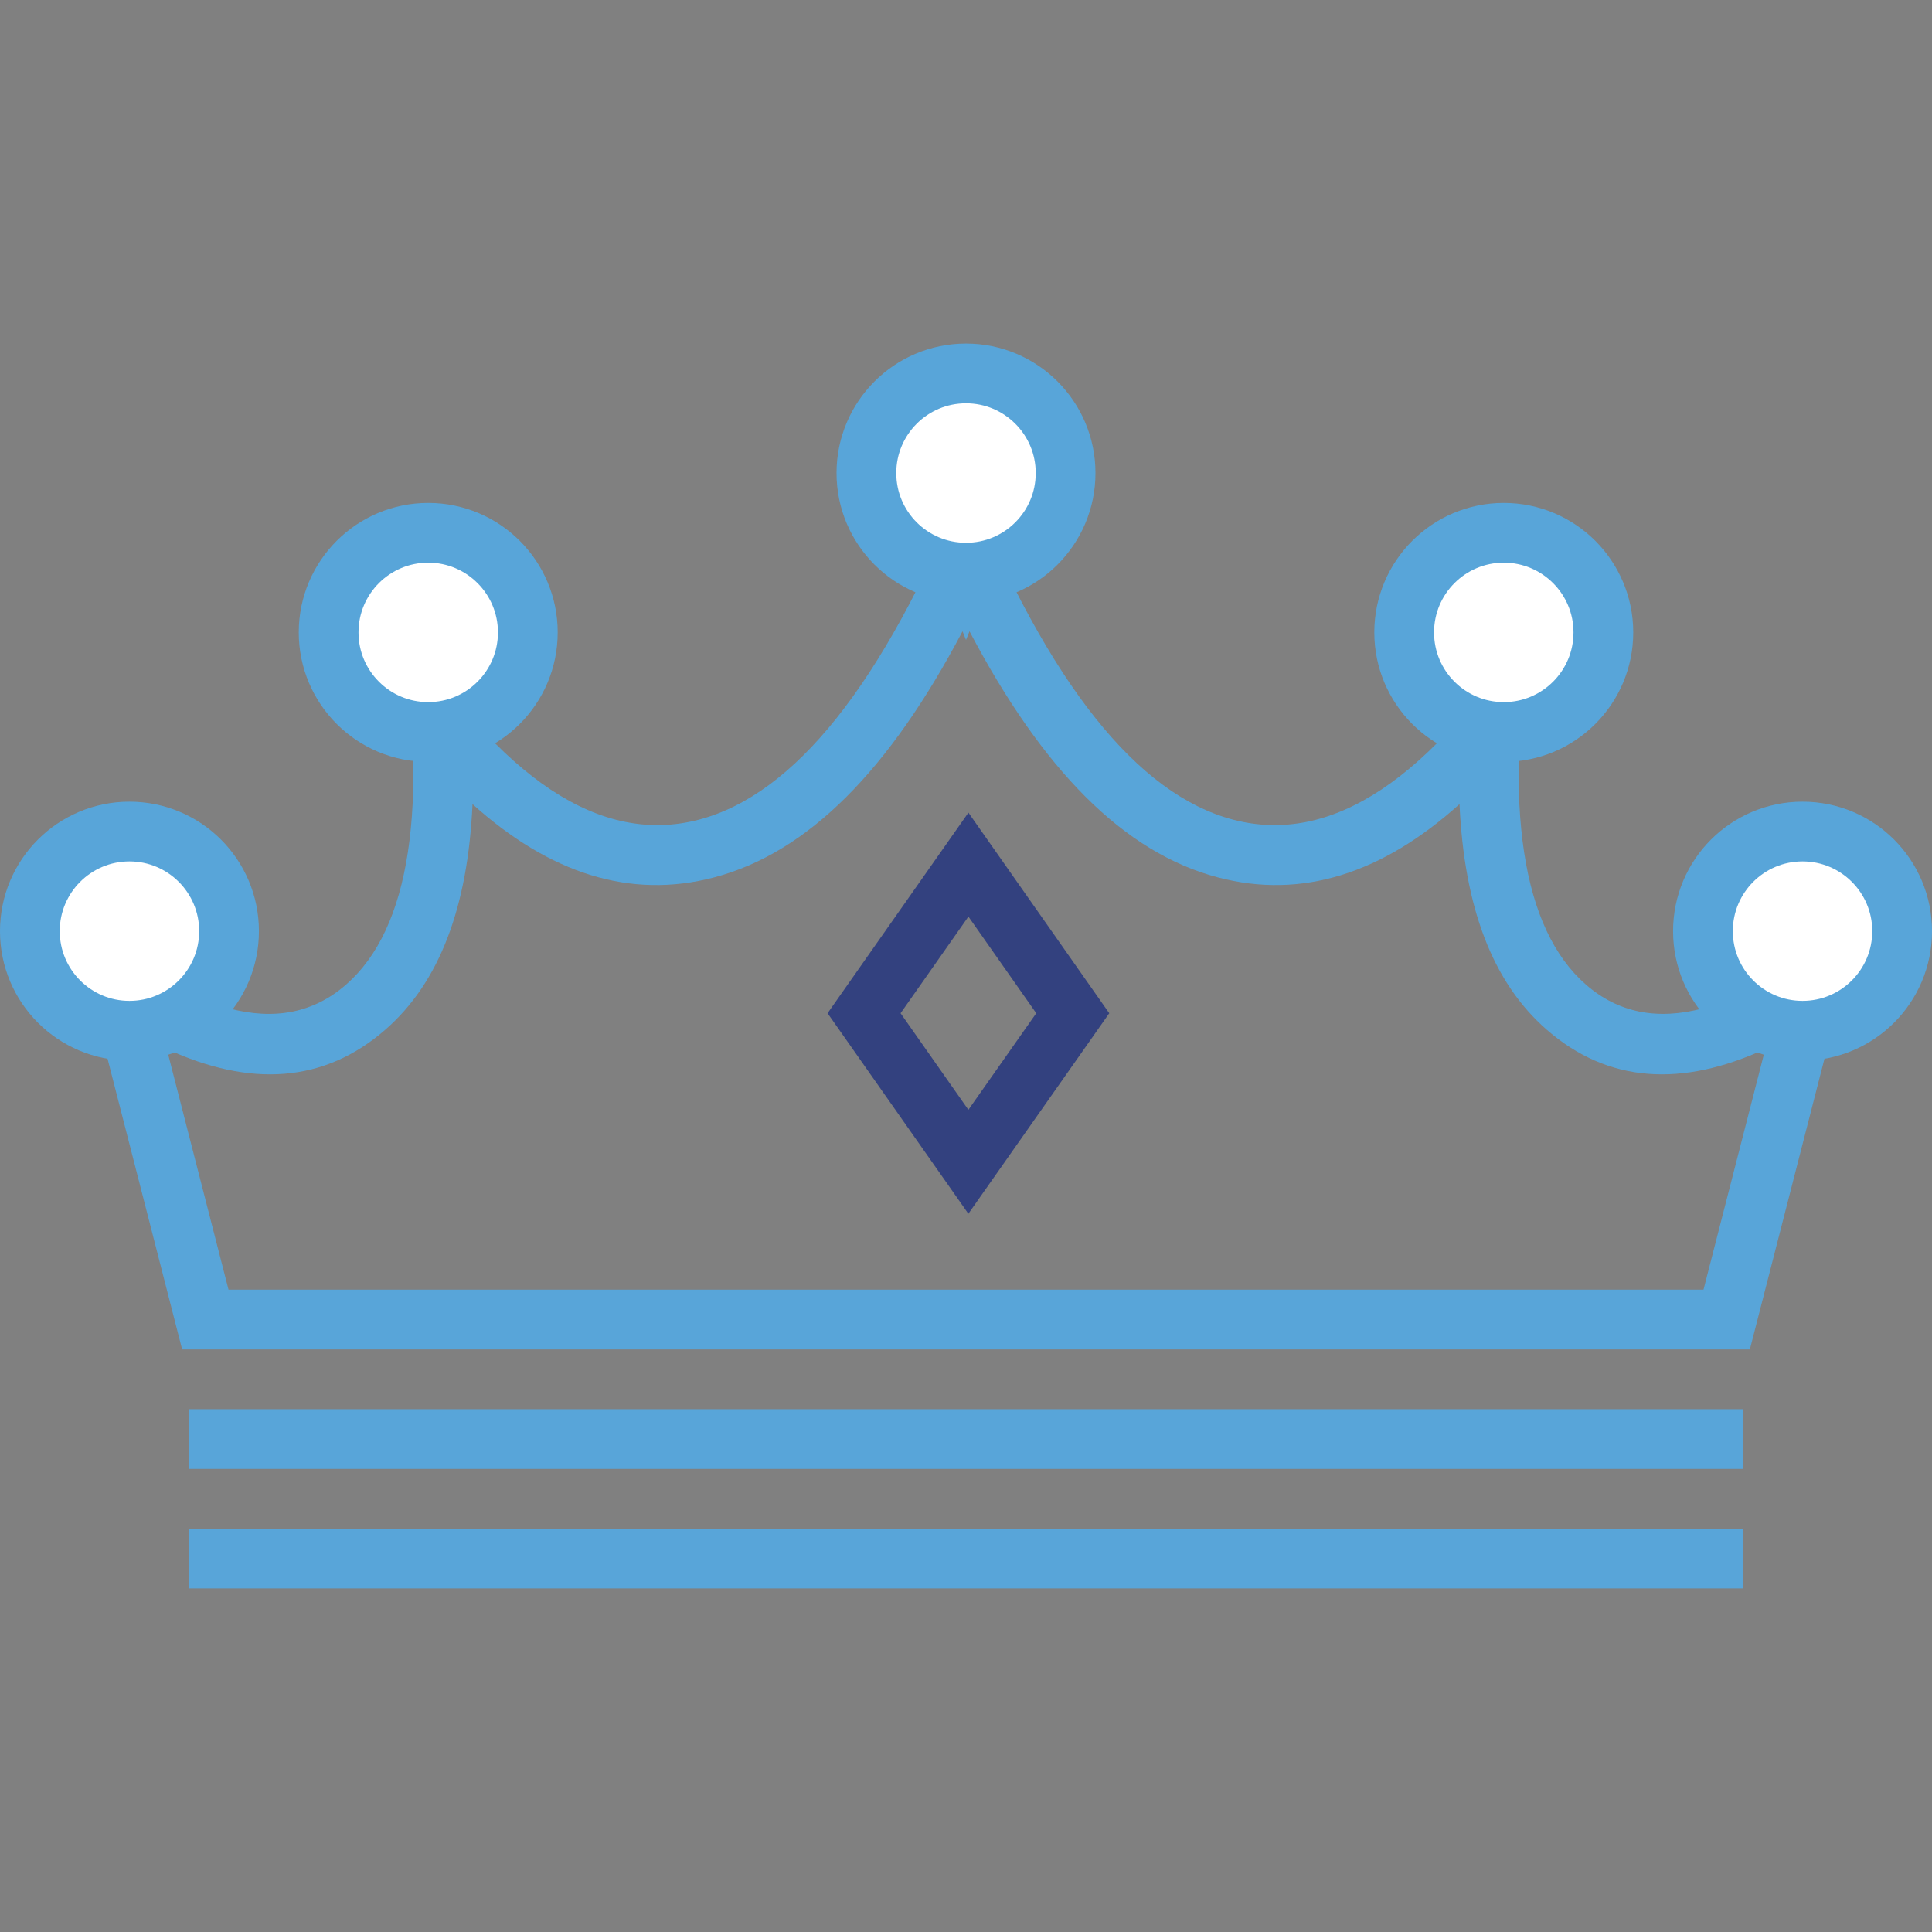
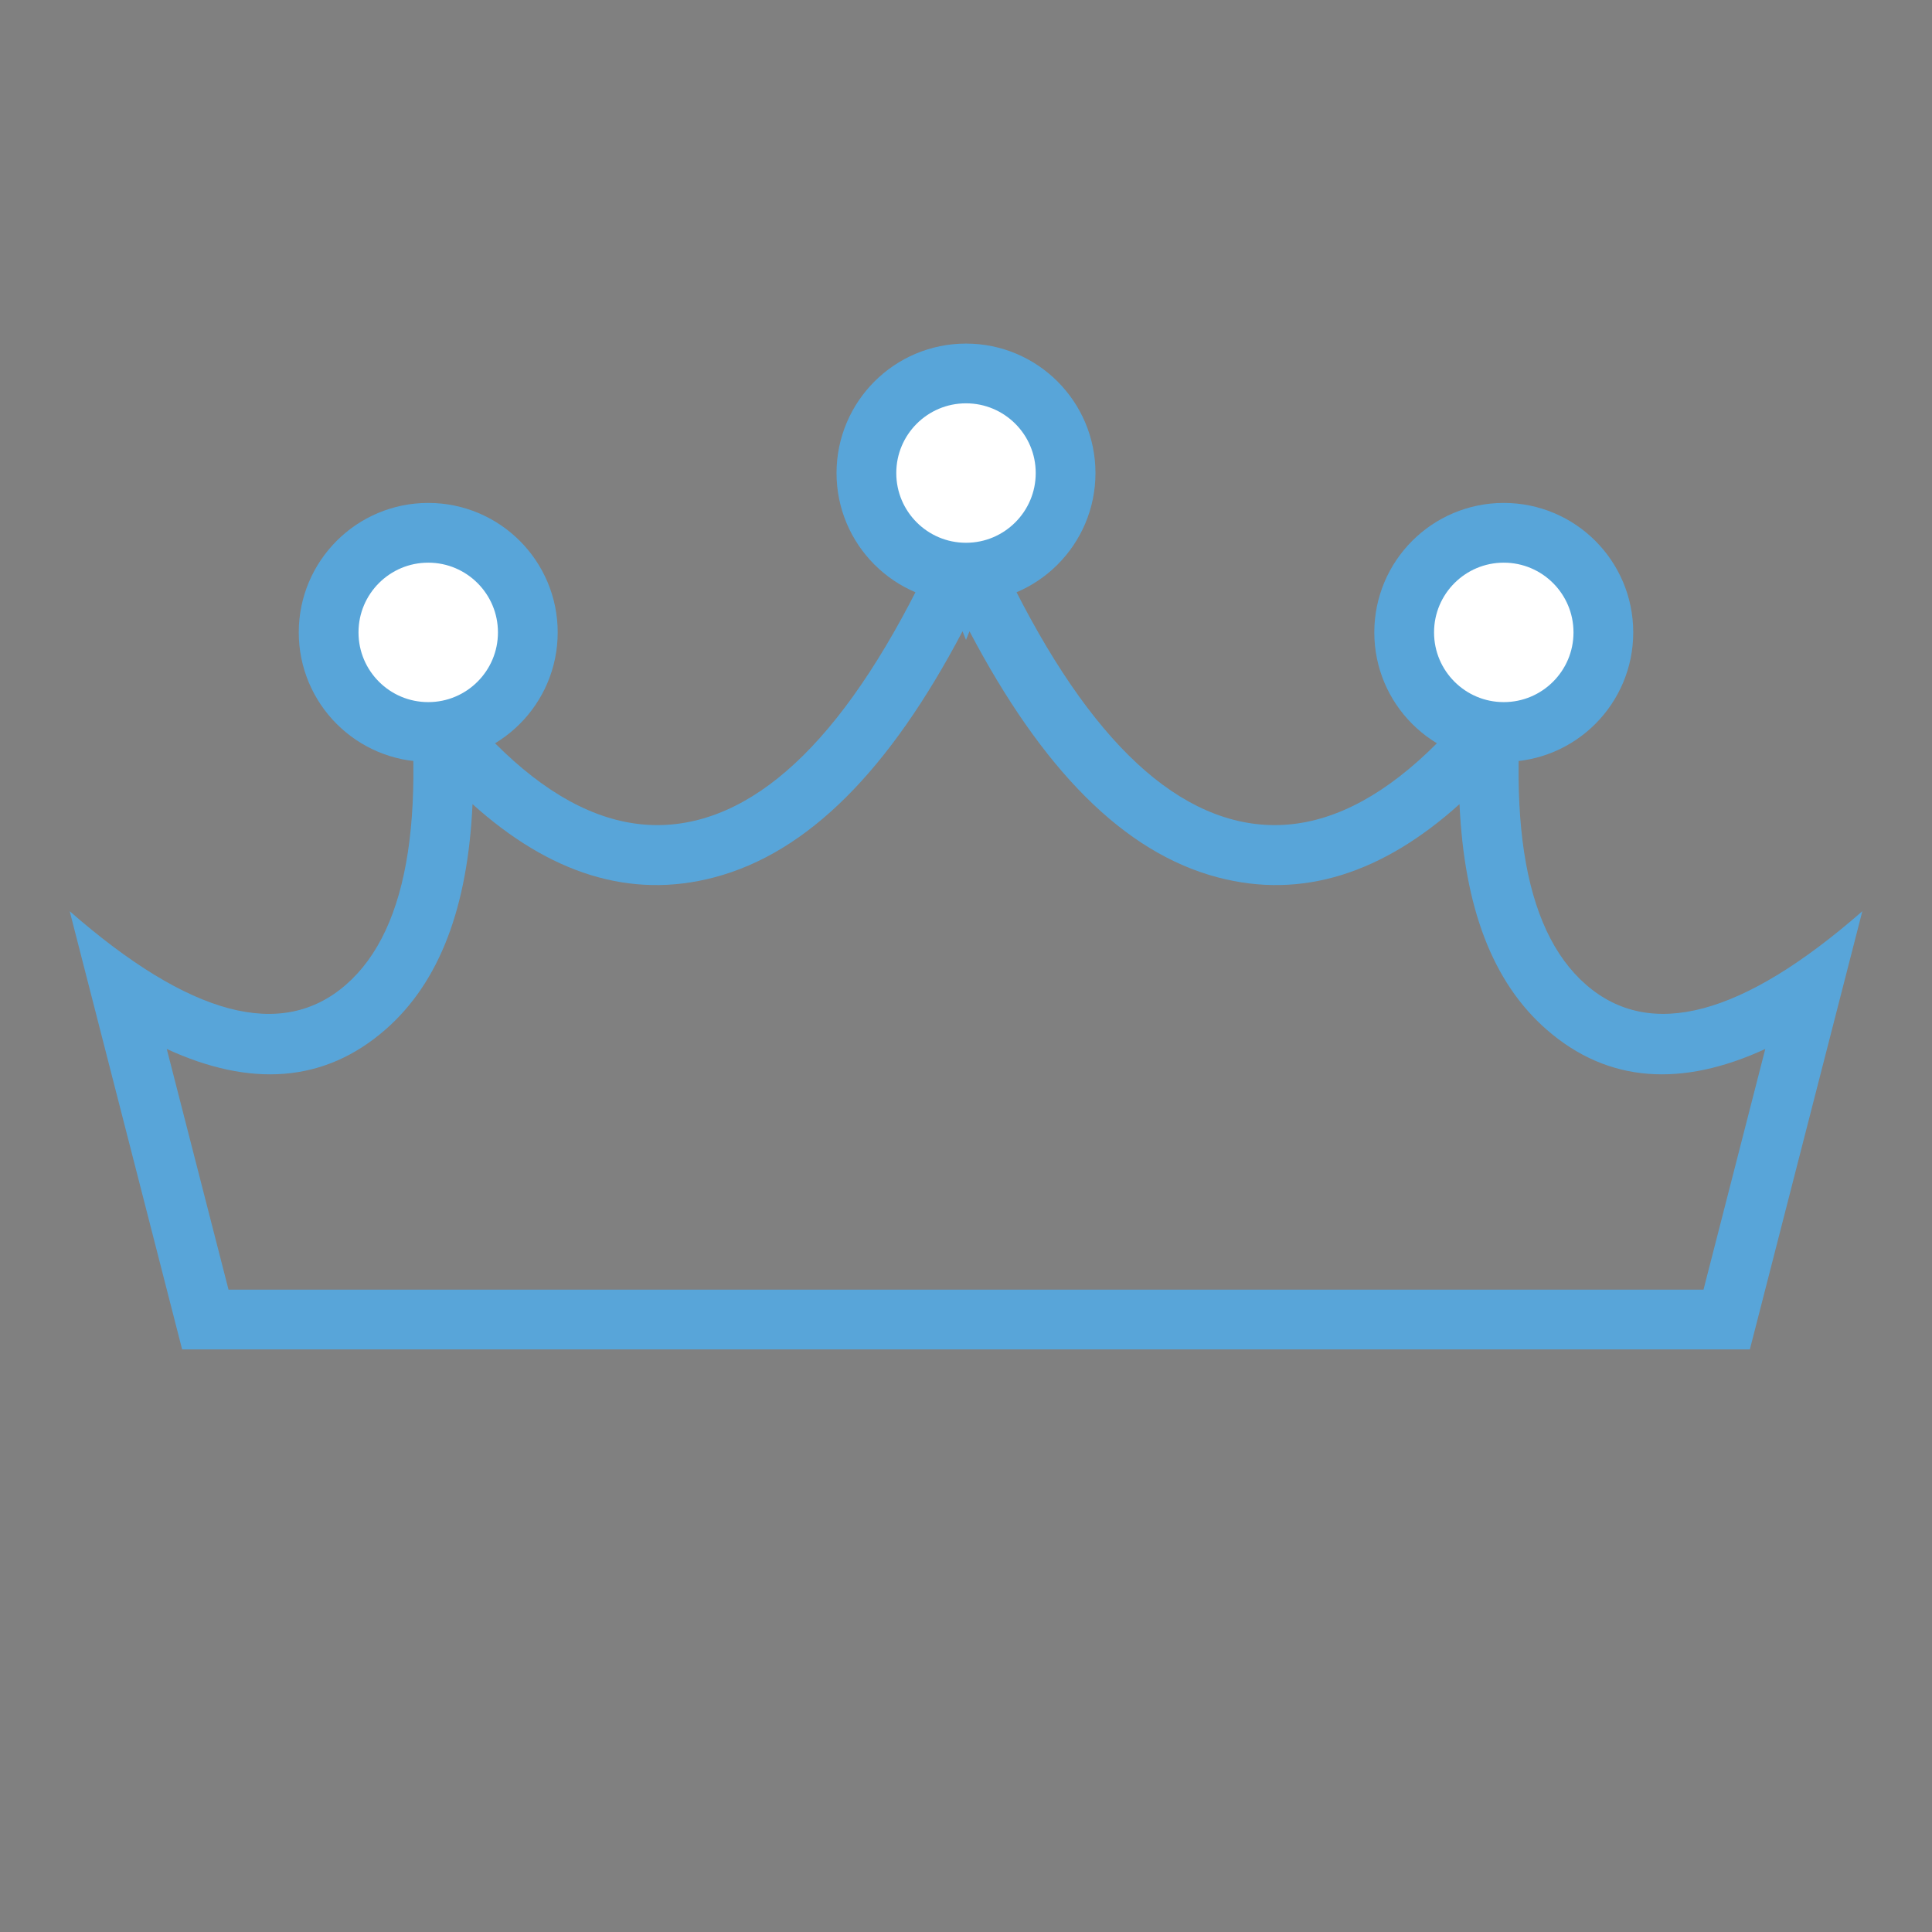
<svg xmlns="http://www.w3.org/2000/svg" width="120" height="120" viewBox="0 0 120 120">
  <rect x="0" y="0" width="120" height="120" fill="#808080" stroke="none" />
  <defs>
    <clipPath id="clip-path">
      <rect id="Rectangle_1" data-name="Rectangle 1" width="120" height="120" transform="translate(605 389)" fill="#fff" stroke="#707070" stroke-width="1" />
    </clipPath>
  </defs>
  <g id="Mask_Group_1" data-name="Mask Group 1" transform="translate(-605 -389)" clip-path="url(#clip-path)">
    <g id="Ico-Esa" transform="translate(590.773 383.742)">
      <path id="Path_1" data-name="Path 1" d="M122.914,89.072H25.54L18.557,61.856q11.177,9.777,17.158,4.564t3.425-22.5q9.352,14.654,18.5,12.248,8.922-2.347,16.4-20.6v-.926q.093.234.187.466.094-.232.187-.466v.926q7.48,18.254,16.4,20.6,9.146,2.406,18.5-12.248-2.556,17.29,3.425,22.5T129.9,61.856Zm-2.879-3.711,3.836-14.949c-5.171,2.381-9.762,2.125-13.57-1.194-3.388-2.952-5.129-7.629-5.421-14.014-4.784,4.306-9.787,5.924-15.007,4.551-5.843-1.537-10.9-6.682-15.428-15.286l-.217.536-.217-.536c-4.527,8.6-9.585,13.749-15.428,15.286-5.22,1.373-10.223-.245-15.007-4.551-.292,6.385-2.034,11.062-5.421,14.014-3.808,3.319-8.4,3.575-13.57,1.194l3.836,14.949Z" fill="#58a5d9" />
      <g id="Group_1" data-name="Group 1">
-         <circle id="Ellipse_1" data-name="Ellipse 1" cx="6.186" cy="6.186" r="6.186" transform="translate(16.082 56.907)" fill="#fff" stroke="#58a5d9" stroke-width="3.711" />
-         <circle id="Ellipse_2" data-name="Ellipse 2" cx="6.186" cy="6.186" r="6.186" transform="translate(120 56.907)" fill="#fff" stroke="#58a5d9" stroke-width="3.711" />
        <circle id="Ellipse_3" data-name="Ellipse 3" cx="6.186" cy="6.186" r="6.186" transform="translate(101.443 38.351)" fill="#fff" stroke="#58a5d9" stroke-width="3.711" />
        <circle id="Ellipse_4" data-name="Ellipse 4" cx="6.186" cy="6.186" r="6.186" transform="translate(68.041 28.454)" fill="#fff" stroke="#58a5d9" stroke-width="3.711" />
        <circle id="Ellipse_5" data-name="Ellipse 5" cx="6.186" cy="6.186" r="6.186" transform="translate(34.639 38.351)" fill="#fff" stroke="#58a5d9" stroke-width="3.711" />
      </g>
-       <path id="Path_2" data-name="Path 2" d="M25.979,92.784h96.495v3.711H25.979Z" fill="#58a5d9" fill-rule="evenodd" />
-       <path id="Path_3" data-name="Path 3" d="M25.979,100.206h96.495v3.711H25.979Z" fill="#58a5d9" fill-rule="evenodd" />
-       <path id="Path_4" data-name="Path 4" d="M67.851,61.665l1.944,11.109L80.9,74.718,78.96,63.609Z" transform="translate(70.003 -32.62) rotate(45)" fill="none" stroke="#33417f" stroke-width="3.711" fill-rule="evenodd" />
    </g>
  </g>
</svg>